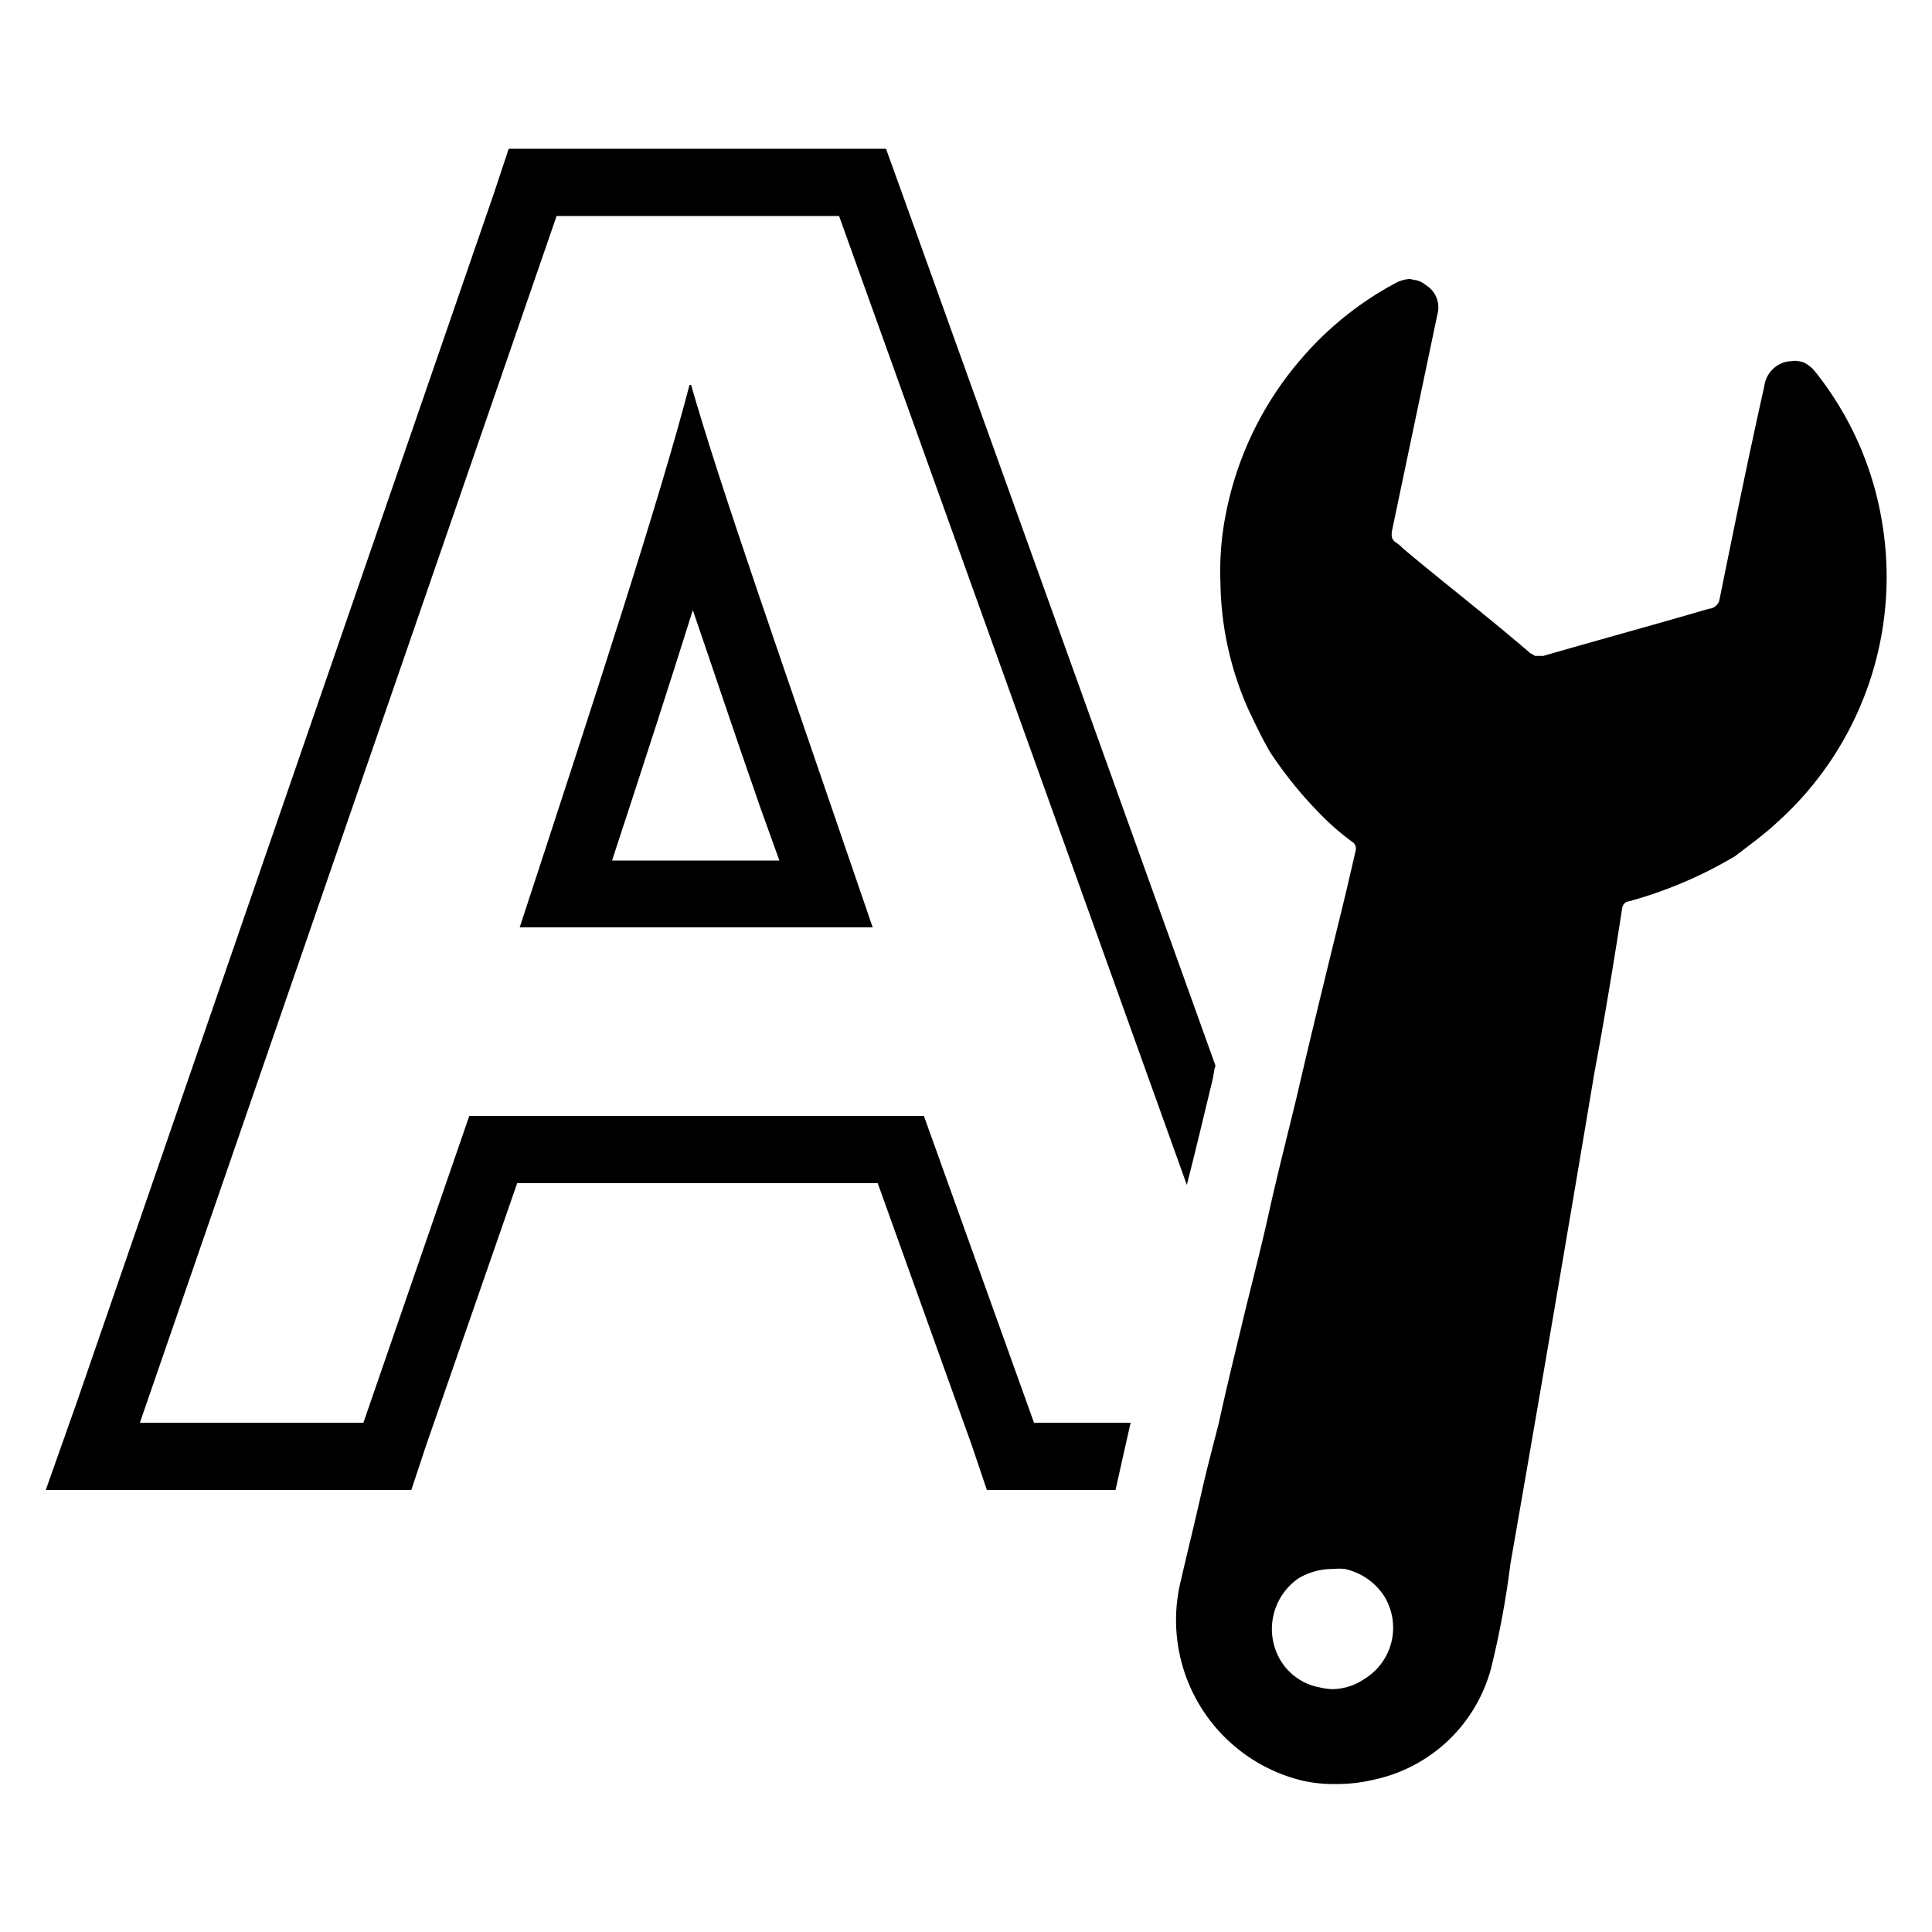
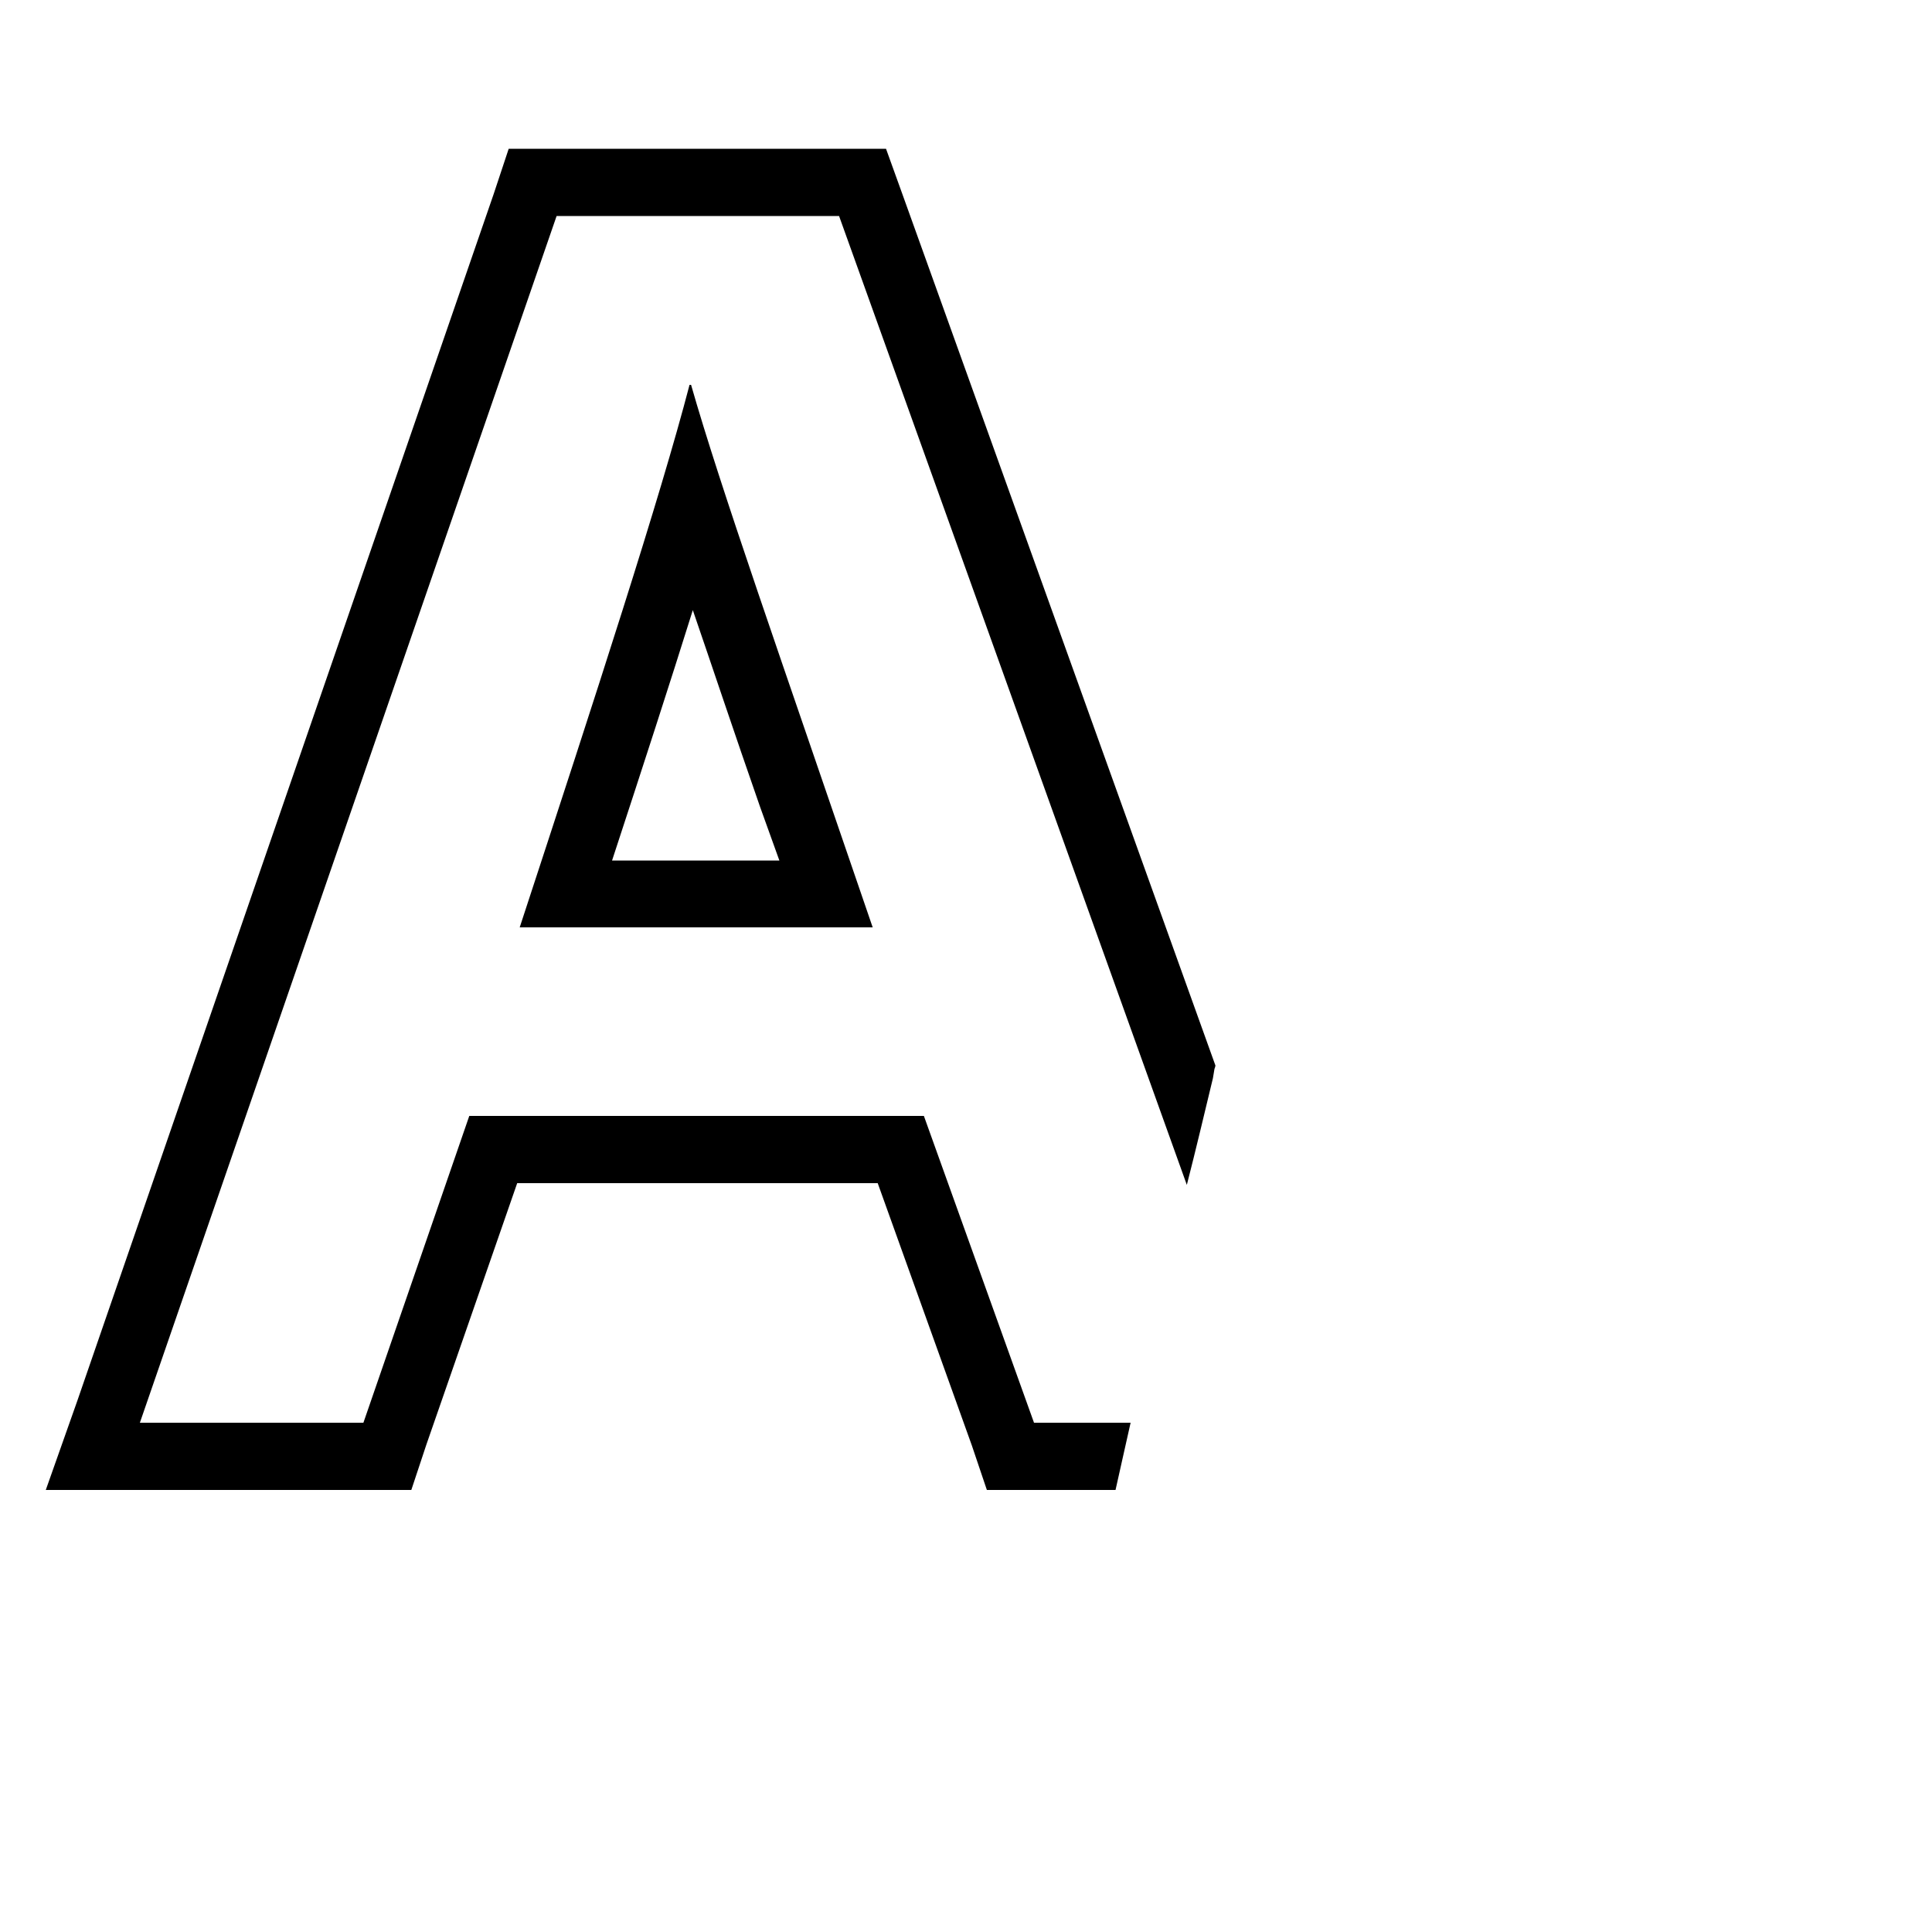
<svg xmlns="http://www.w3.org/2000/svg" id="Layer_1" data-name="Layer 1" viewBox="0 0 100 100">
  <path d="M35.77,19.92h-.08C34.16,25.79,30.9,35.8,26.9,48H45.17C40.3,33.75,37.3,25.27,35.77,19.92Zm.09,11.66c1,2.91,2.13,6.31,3.48,10.18l1,2.78H31.68C33.29,39.63,34.69,35.32,35.86,31.58Zm-.09-11.66h-.08C34.16,25.79,30.9,35.8,26.9,48H45.17C40.3,33.75,37.3,25.27,35.77,19.92Zm.09,11.66c1,2.91,2.13,6.31,3.48,10.18l1,2.78H31.68C33.29,39.63,34.69,35.32,35.86,31.58Zm-.09-11.66h-.08C34.16,25.79,30.9,35.8,26.9,48H45.17C40.3,33.75,37.3,25.27,35.77,19.92Zm.09,11.66c1,2.91,2.13,6.31,3.48,10.18l1,2.78H31.68C33.29,39.63,34.69,35.32,35.86,31.58ZM46.69,10,45.86,7.7H26.33l-.78,2.35L4,72.51,2.37,77.12H21.29l.78-2.35,4.7-13.53H45.43L50.3,74.81l.78,2.31h6.66c.26-1.18.52-2.31.78-3.48h-5l-5.7-15.88H24.29L18.81,73.64H7.24L28.81,11.18H43.43l18,50.15c.48-1.87.91-3.7,1.35-5.52l.08-.48s.05-.13.05-.18Z" />
-   <path d="M97.41,27a16.8,16.8,0,0,0-3.48-7.79,1.68,1.68,0,0,0-.53-.43,1.15,1.15,0,0,0-.34-.09.83.83,0,0,0-.31,0,1.48,1.48,0,0,0-1.43,1.3c-.83,3.7-1.57,7.35-2.31,11a.6.6,0,0,1-.56.52c-2.83.83-5.7,1.61-8.57,2.44h-.39c-.09,0-.13-.09-.27-.13-2.17-1.87-4.43-3.61-6.61-5.44a1.6,1.6,0,0,0-.3-.26c-.26-.17-.31-.3-.26-.65L74.4,16.27a1.35,1.35,0,0,0-.61-1.52,1.12,1.12,0,0,0-.57-.26c-.08,0-.17-.05-.26-.05a1.77,1.77,0,0,0-.74.22,16.9,16.9,0,0,0-4.83,3.87,17.28,17.28,0,0,0-3.91,7.92,15.13,15.13,0,0,0-.31,3.69,16.62,16.62,0,0,0,1.44,6.57c.35.74.7,1.48,1.13,2.22a21.28,21.28,0,0,0,2.78,3.39A13,13,0,0,0,70,43.58a.41.41,0,0,1,.17.44c-.21.91-.43,1.87-.65,2.78-.78,3.18-1.56,6.35-2.3,9.53l-.09.39c-.48,2-1,4-1.44,6s-1,4.09-1.48,6.13c-.39,1.61-.78,3.22-1.13,4.83-.3,1.17-.6,2.3-.87,3.48-.34,1.52-.73,3.09-1.08,4.61a8.55,8.55,0,0,0,6.3,10.4,7.2,7.2,0,0,0,1.66.17,8.06,8.06,0,0,0,2-.22,8,8,0,0,0,6.09-5.78,46.7,46.7,0,0,0,1-5.4q2.22-12.72,4.35-25.44c.53-2.83,1-5.7,1.44-8.53.09-.3.26-.3.43-.34a22.27,22.27,0,0,0,5.4-2.31c.74-.57,1.52-1.13,2.17-1.74A17.07,17.07,0,0,0,97.41,27ZM70.61,86.91a3,3,0,0,1-1.69.52,3.1,3.1,0,0,1-.61-.09,3,3,0,0,1-2-1.35,3.18,3.18,0,0,1,.91-4.3A3.43,3.43,0,0,1,69,81.21a2.93,2.93,0,0,1,.61,0,3.27,3.27,0,0,1,2,1.35A3.11,3.11,0,0,1,70.61,86.91Z" />
</svg>